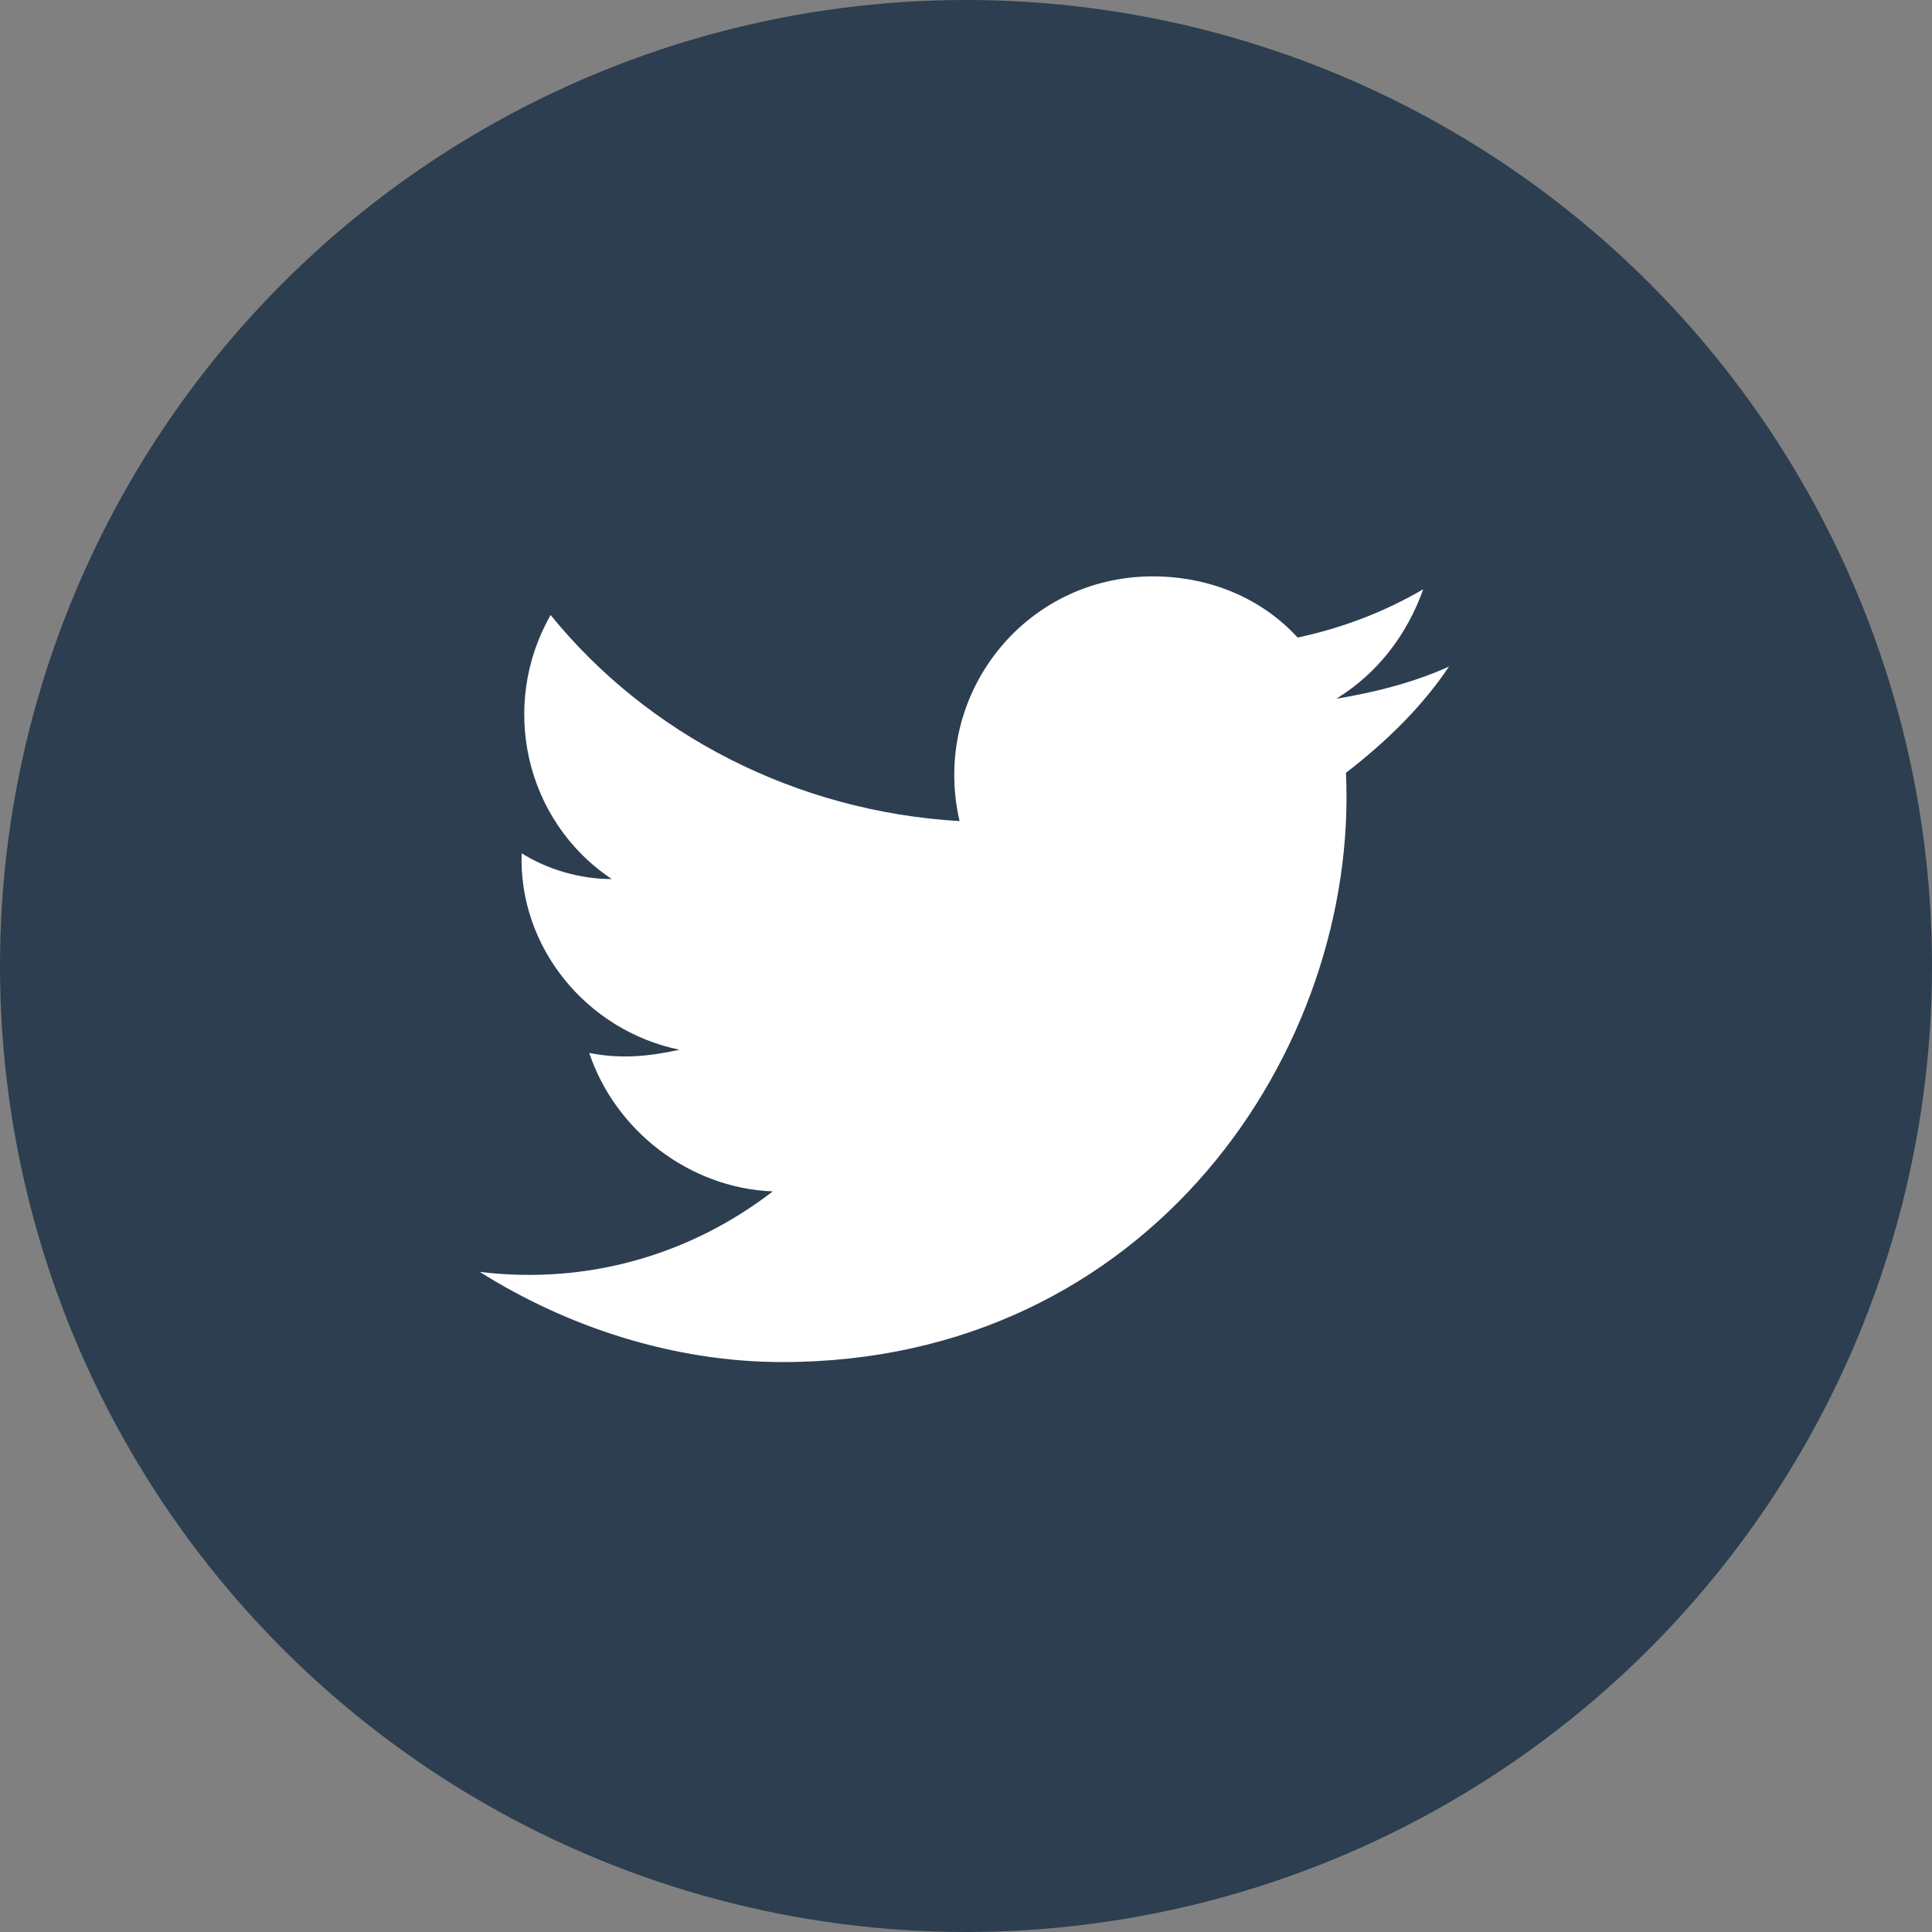
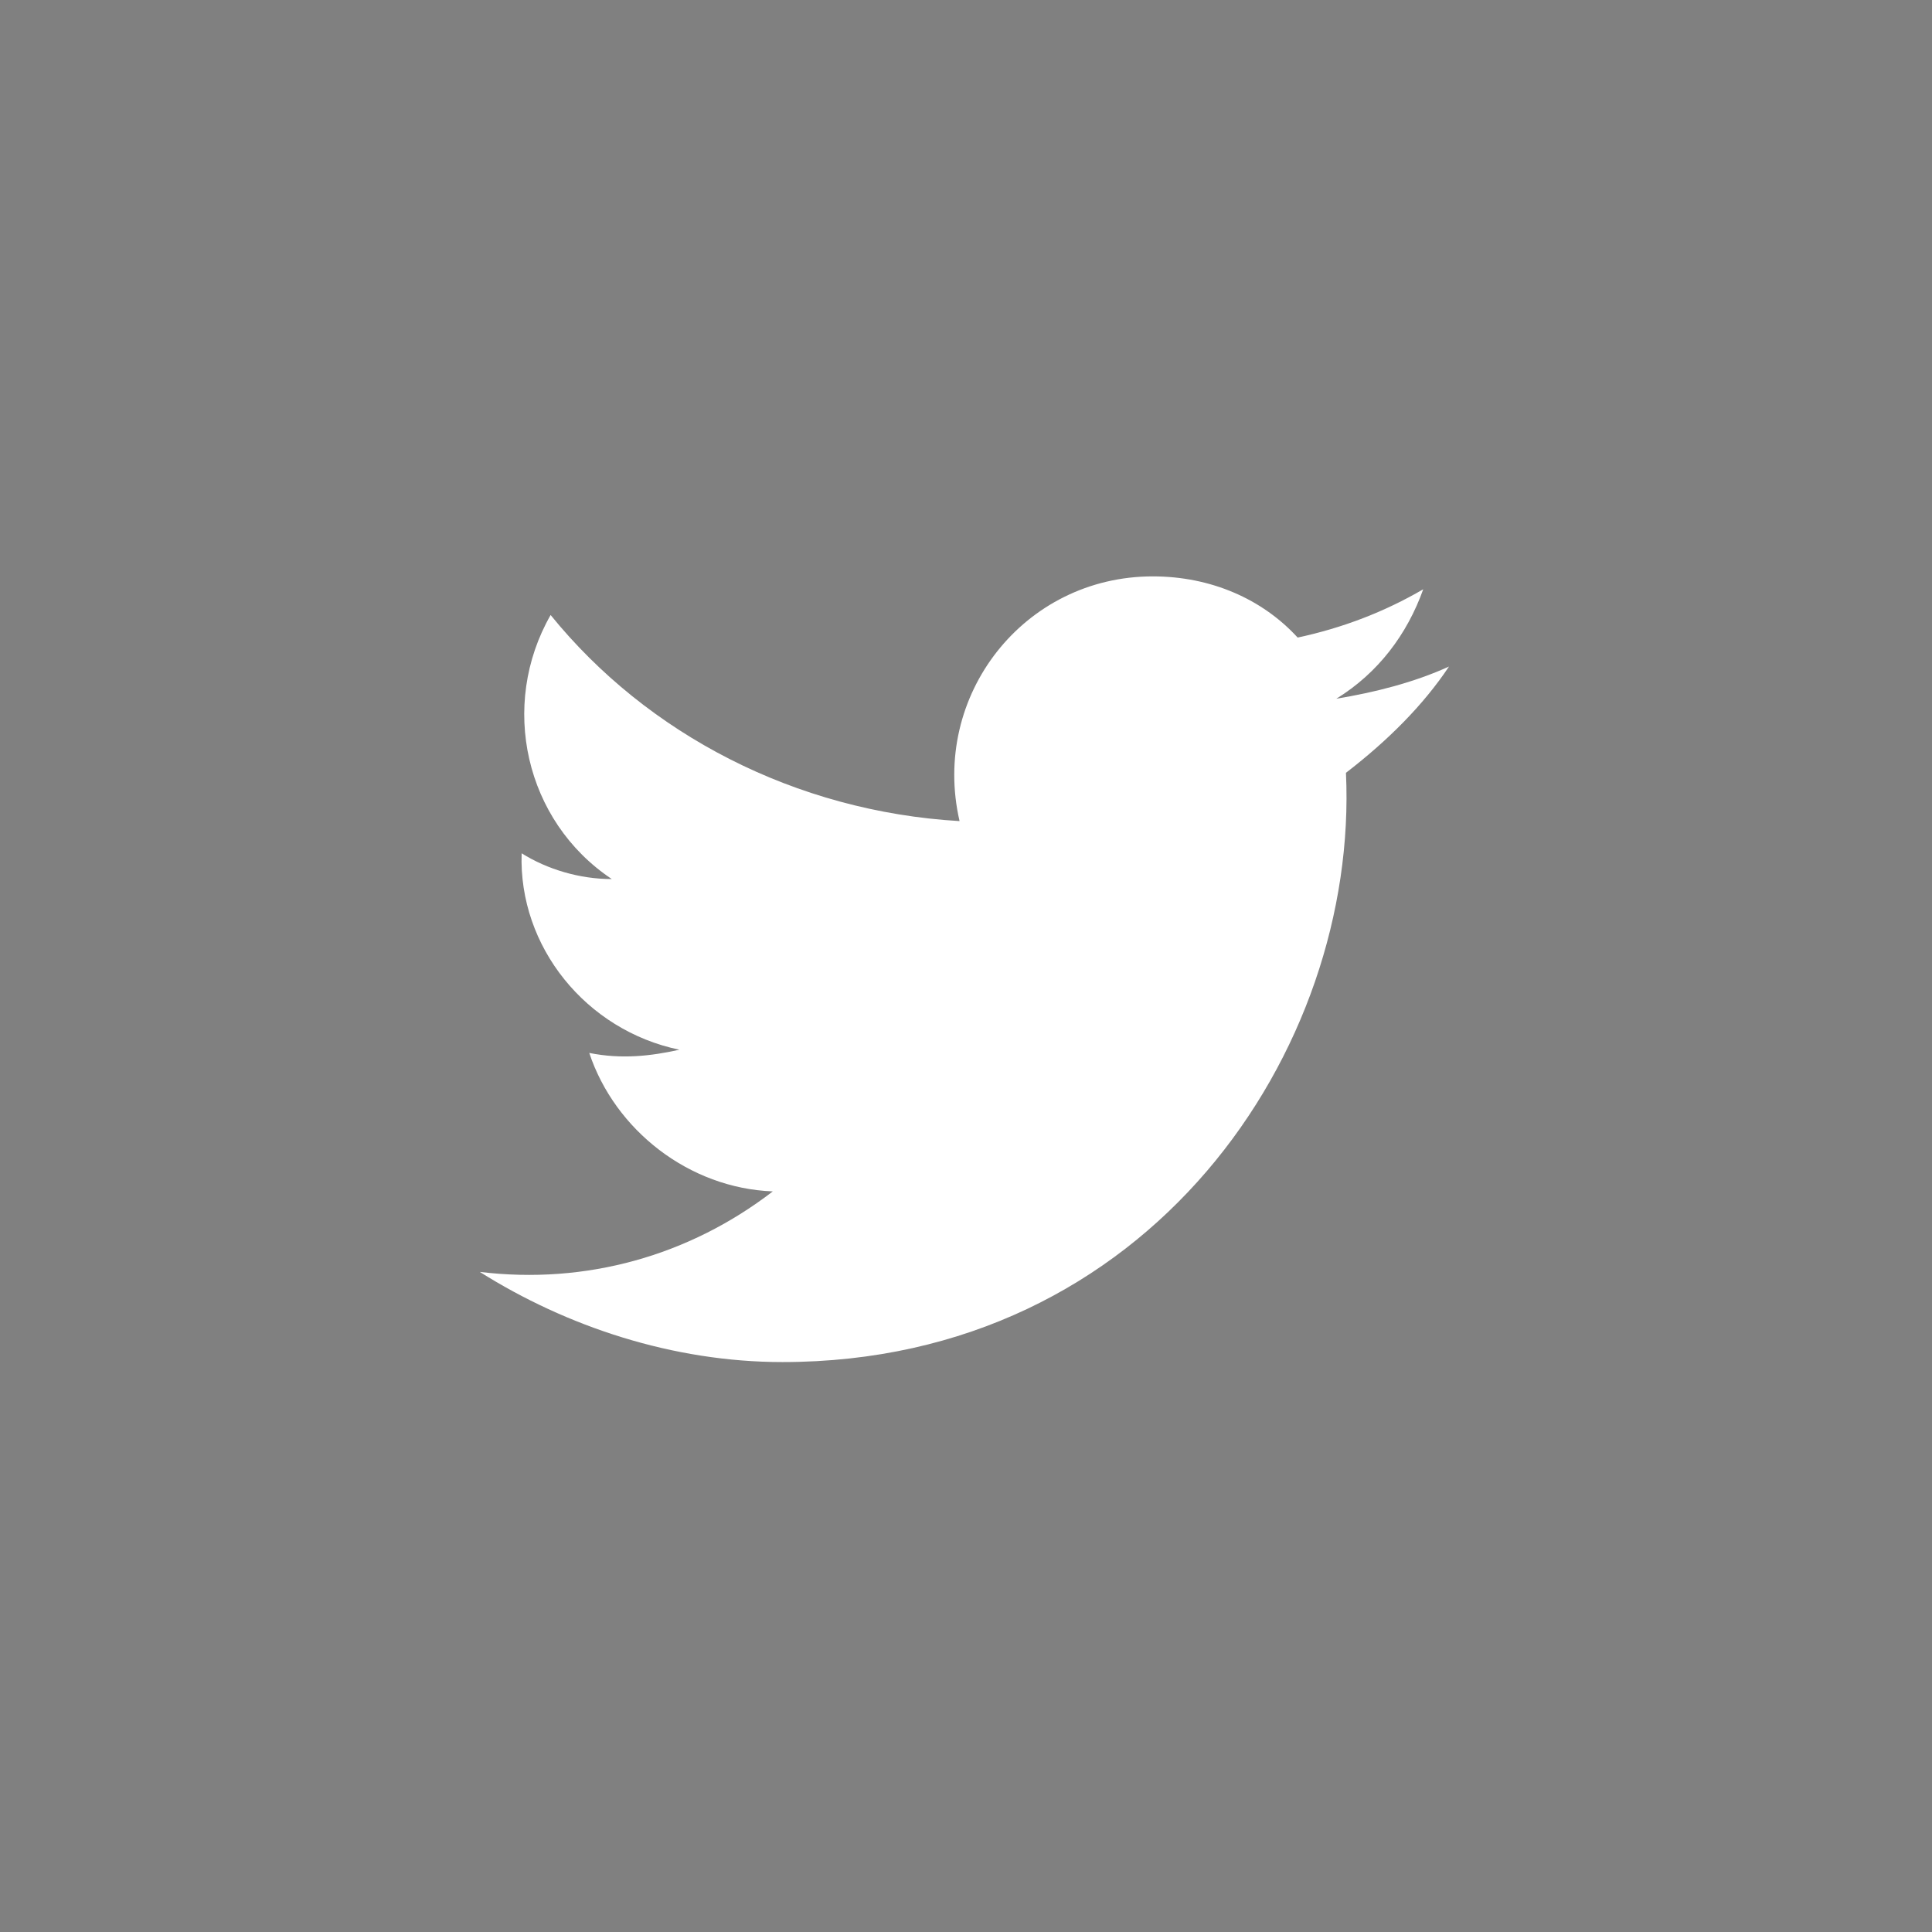
<svg xmlns="http://www.w3.org/2000/svg" version="1.1" id="Layer_1" x="0px" y="0px" viewBox="0 0 60 60" enable-background="new 0 0 60 60" xml:space="preserve">
  <rect x="0" y="0" width="60" height="60" fill="#808080" stroke="none" />
-   <circle fill="#2C3E50" cx="30" cy="30" r="30" />
  <path id="twitter-icon" fill="#FFFFFF" d="M45,20.7c-1.1,0.5-2.3,0.8-3.5,1c1.3-0.8,2.2-2,2.7-3.4c-1.2,0.7-2.5,1.2-3.9,1.5  c-1.1-1.2-2.7-1.9-4.5-1.9c-4,0-6.9,3.7-6,7.6c-5.1-0.3-9.7-2.7-12.7-6.4c-1.6,2.8-0.8,6.4,1.9,8.2c-1,0-2-0.3-2.8-0.8  c-0.1,2.9,2,5.5,4.9,6.1c-0.9,0.2-1.8,0.3-2.8,0.1c0.8,2.4,3.1,4.2,5.7,4.3c-2.6,2-5.8,2.9-9.1,2.5c2.7,1.7,6,2.8,9.4,2.8  c11.4,0,17.9-9.7,17.5-18.3C43.1,23,44.2,21.9,45,20.7z" />
</svg>